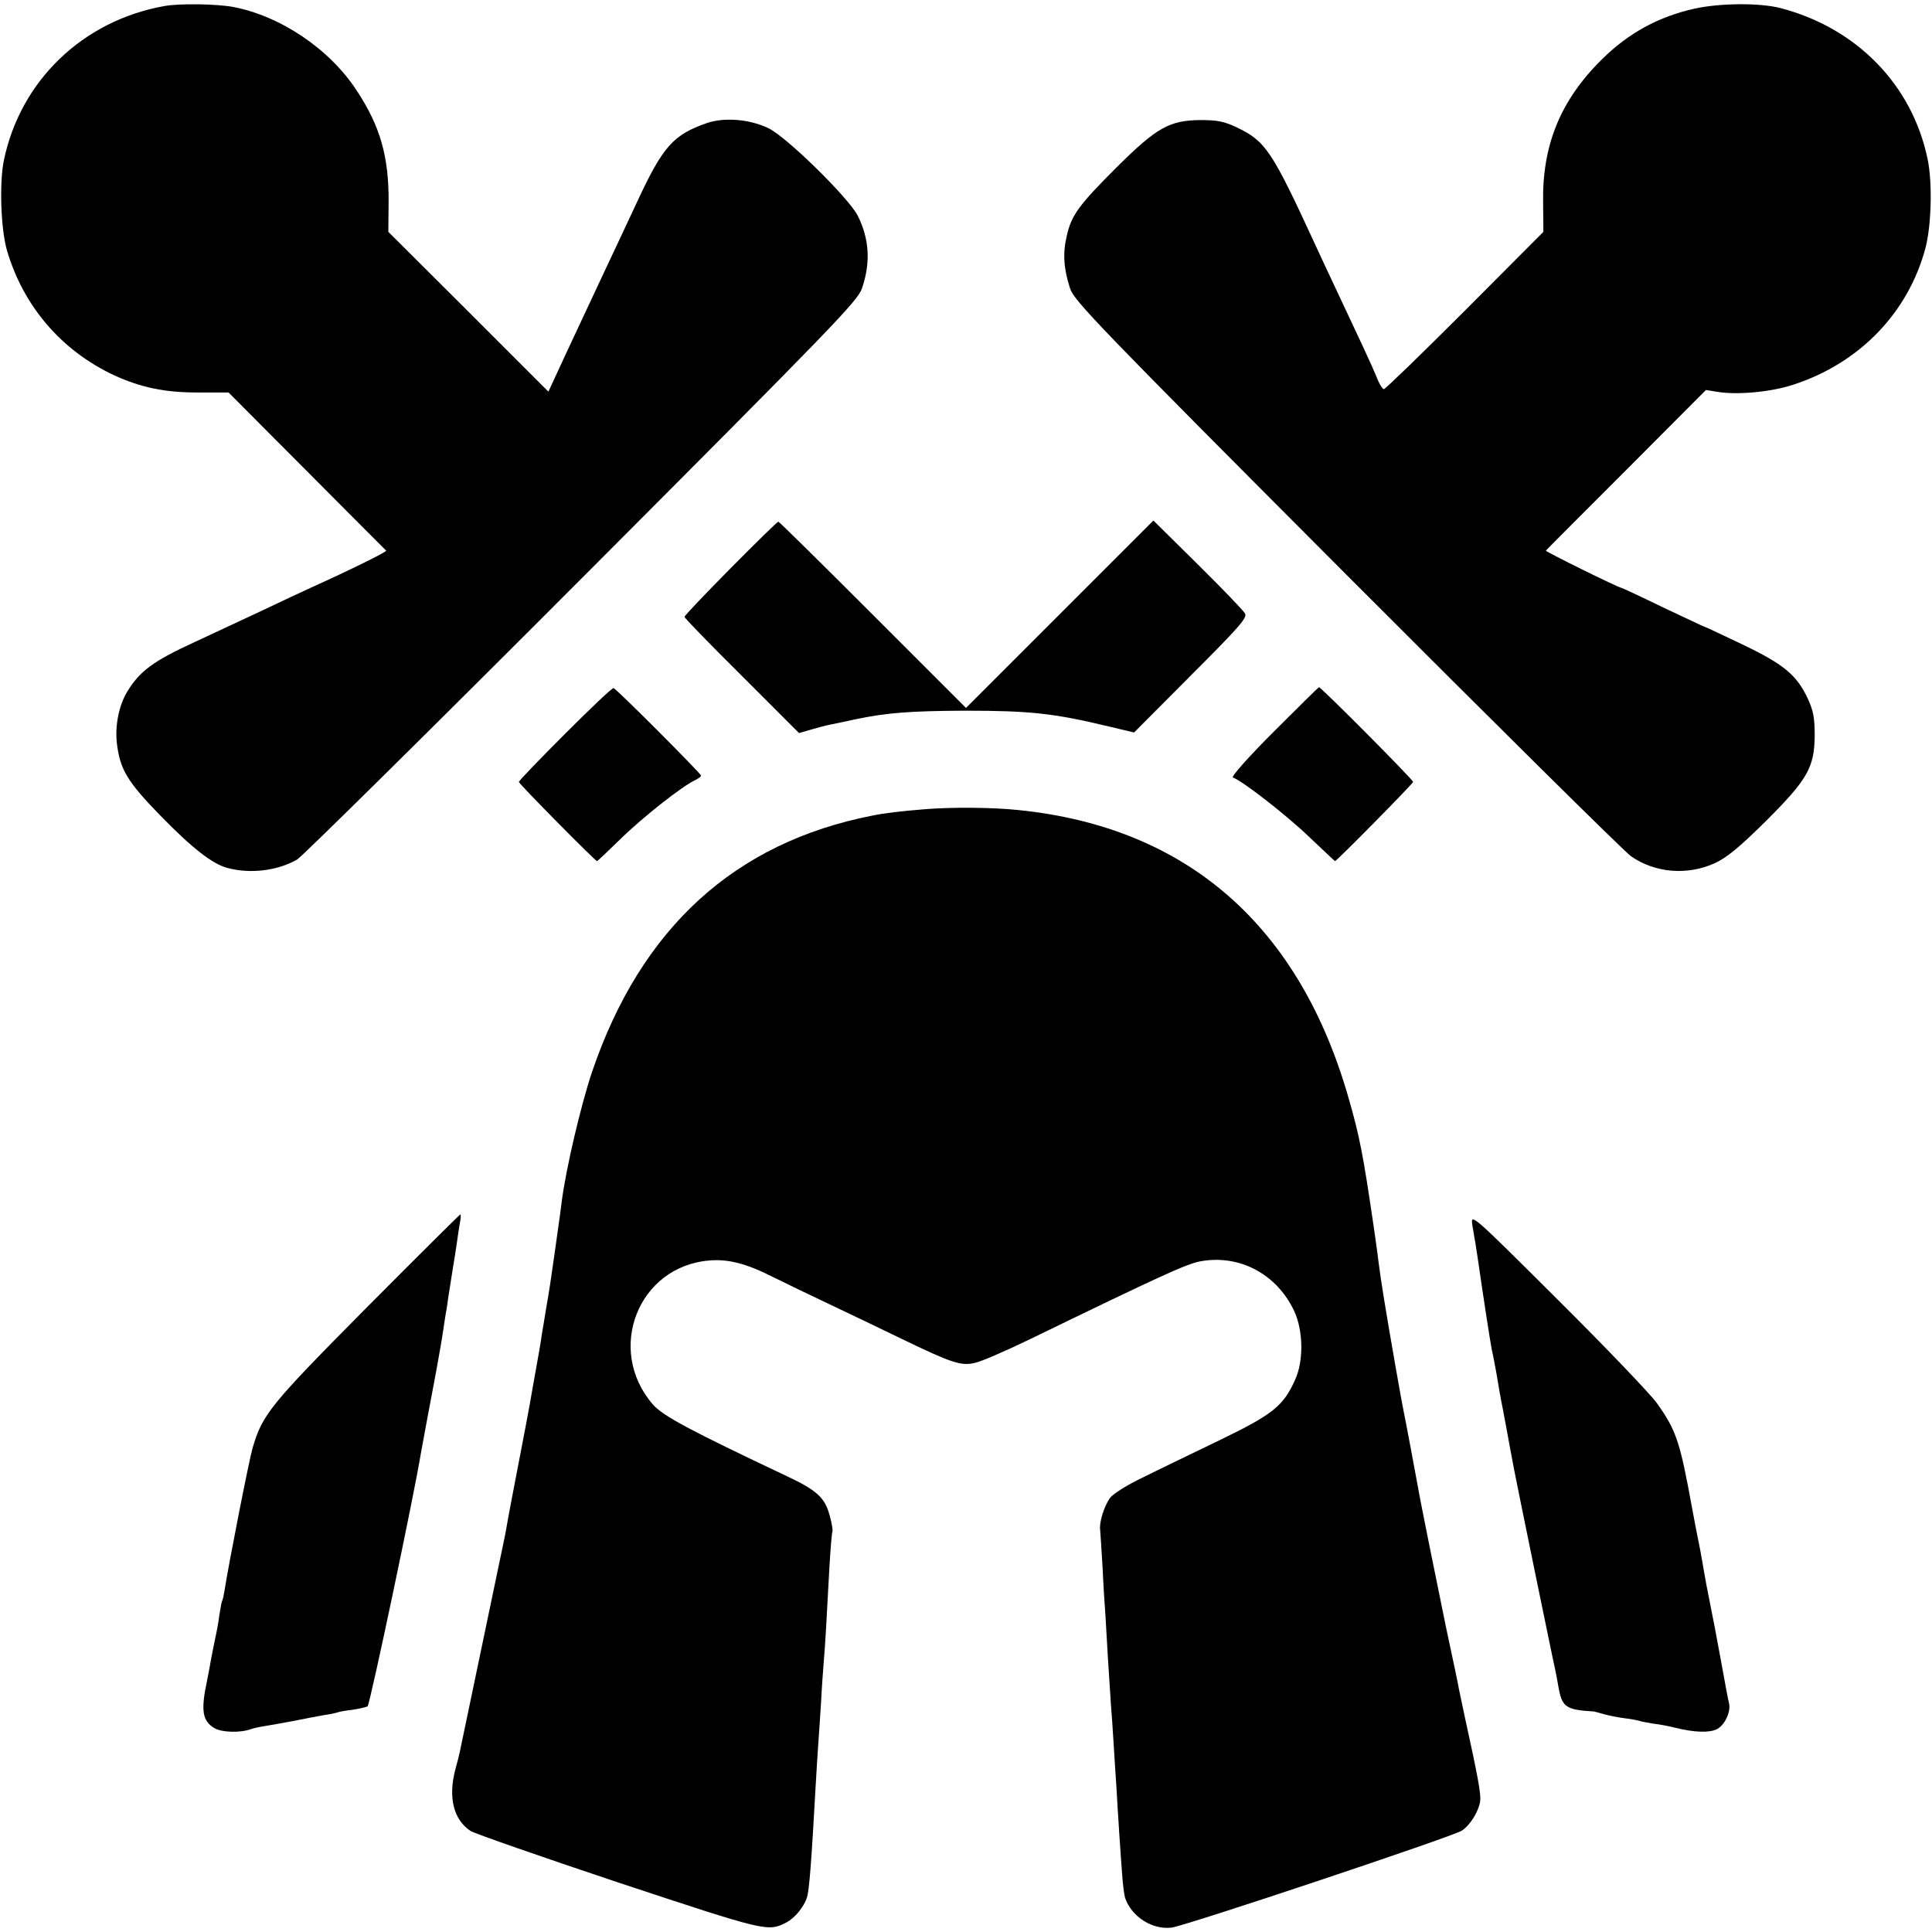
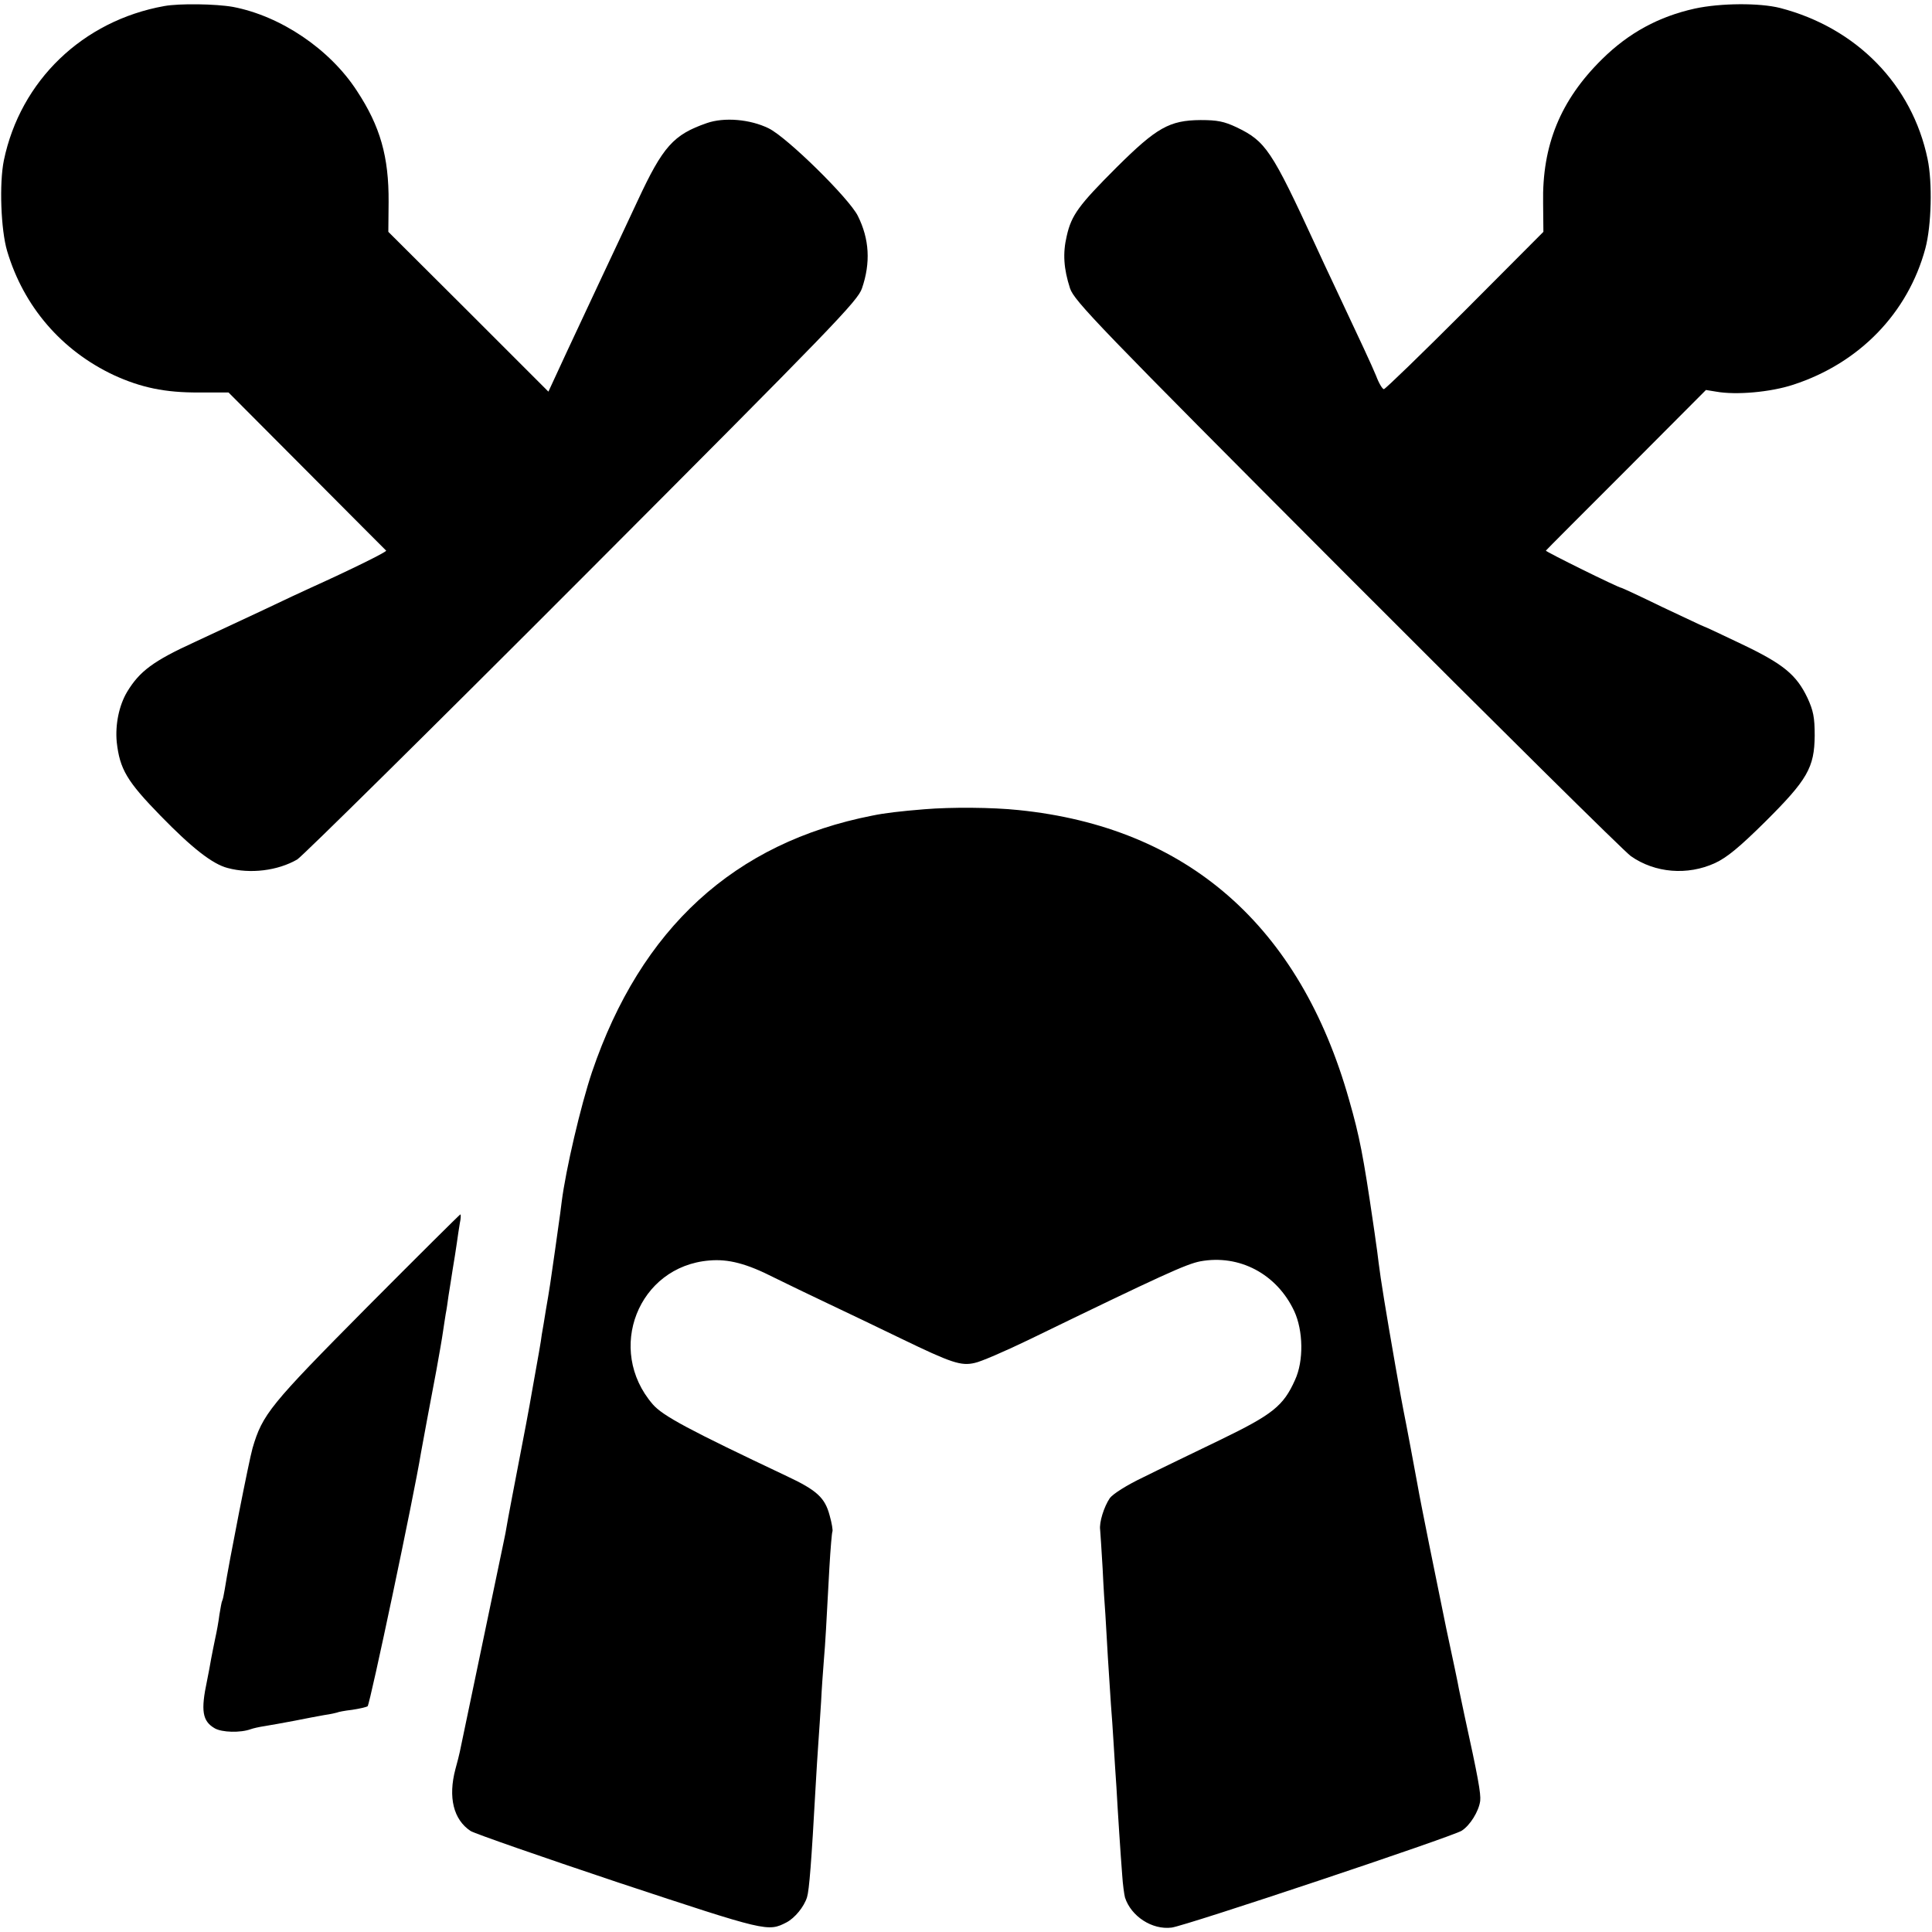
<svg xmlns="http://www.w3.org/2000/svg" version="1.0" width="700pt" height="700pt" viewBox="0 0 700 700" preserveAspectRatio="xMidYMid meet">
  <g transform="translate(0,700) scale(0.1,-0.1)" fill="#000000" stroke="none">
    <path d="M595 6978 c-295 -53 -521 -270 -581 -559 -17 -83 -11 -252 12 -329 60 -201 197 -360 386 -449 98 -45 186 -64 310 -63 l106 0 284 -285 c155 -156 285 -286 287 -288 4 -4 -128 -69 -274 -135 -27 -12 -99 -46 -160 -75 -60 -28 -177 -83 -259 -121 -151 -69 -200 -106 -245 -180 -30 -50 -44 -120 -38 -183 11 -98 37 -142 159 -267 113 -116 188 -175 243 -189 82 -22 181 -10 252 31 18 11 482 469 1031 1019 915 917 999 1004 1015 1050 32 93 27 179 -15 263 -32 64 -257 285 -323 317 -67 33 -161 41 -224 19 -121 -42 -159 -84 -251 -282 -40 -86 -99 -211 -130 -277 -31 -66 -87 -186 -125 -267 l-68 -147 -290 290 -290 289 1 108 c1 164 -30 274 -115 403 -98 151 -276 271 -449 304 -62 11 -194 13 -249 3z" />
    <path d="M6141 6969 c-131 -29 -240 -88 -337 -184 -150 -148 -217 -311 -213 -521 l1 -104 -284 -285 c-157 -157 -289 -285 -294 -285 -5 0 -18 21 -28 48 -17 41 -51 114 -156 337 -16 33 -44 94 -63 135 -160 347 -181 378 -287 429 -45 21 -69 26 -130 26 -113 -1 -159 -27 -304 -171 -137 -137 -164 -173 -181 -249 -15 -63 -11 -119 12 -190 16 -46 96 -130 1002 -1038 543 -544 1006 -1002 1030 -1019 87 -61 205 -71 305 -25 43 20 88 57 181 149 154 153 179 197 180 313 0 66 -5 90 -26 136 -40 84 -87 123 -238 195 -73 35 -135 64 -137 64 -2 0 -69 32 -150 70 -80 39 -147 70 -149 70 -10 0 -277 132 -274 135 2 3 134 135 292 293 l288 289 37 -6 c72 -13 197 -2 279 25 240 78 416 260 479 494 22 82 26 239 8 324 -56 269 -257 475 -534 547 -75 19 -216 18 -309 -2z" />
-     <path d="M2647 4941 c-92 -93 -167 -172 -167 -176 0 -4 93 -100 208 -214 l207 -207 45 13 c25 7 54 15 65 17 11 2 54 11 95 20 115 24 199 30 395 31 236 0 322 -9 522 -57 l92 -22 206 207 c175 175 205 209 196 224 -5 10 -82 90 -171 178 l-161 159 -339 -339 -340 -340 -338 338 c-185 185 -339 337 -342 337 -3 0 -81 -76 -173 -169z" />
-     <path d="M2048 4342 c-93 -93 -168 -171 -168 -175 0 -7 277 -287 283 -287 2 0 40 36 84 79 78 77 225 193 271 214 12 6 22 13 22 17 0 7 -306 314 -317 317 -5 1 -83 -73 -175 -165z" />
-     <path d="M4615 4349 c-91 -91 -155 -163 -148 -166 36 -13 196 -138 276 -215 51 -48 93 -88 94 -88 6 0 283 281 283 287 0 8 -333 343 -341 343 -2 0 -76 -73 -164 -161z" />
    <path d="M3350 4068 c-87 -7 -146 -14 -189 -23 -500 -98 -839 -408 -1016 -929 -41 -122 -95 -353 -110 -471 -3 -27 -8 -61 -10 -75 -2 -14 -8 -59 -14 -100 -15 -107 -21 -147 -33 -215 -5 -33 -12 -73 -15 -90 -3 -26 -12 -75 -37 -215 -4 -26 -35 -191 -42 -225 -12 -62 -47 -244 -50 -265 -2 -14 -9 -45 -14 -70 -15 -71 -150 -717 -154 -737 -2 -10 -9 -38 -16 -63 -27 -102 -7 -183 55 -224 14 -9 255 -93 536 -187 538 -178 541 -179 609 -144 30 16 63 56 74 91 8 26 16 128 31 399 3 50 7 122 10 160 3 39 7 106 10 150 2 44 7 112 10 150 6 71 8 114 20 335 4 69 9 128 11 131 2 4 -2 30 -10 58 -17 64 -45 91 -156 143 -353 167 -449 218 -485 260 -171 198 -53 500 205 521 69 6 135 -11 235 -62 44 -22 132 -64 195 -94 63 -30 183 -87 265 -127 182 -88 217 -100 267 -88 21 4 109 42 196 84 488 237 570 274 621 284 142 26 277 -46 340 -180 33 -71 35 -181 3 -250 -42 -94 -81 -125 -271 -217 -97 -47 -222 -107 -278 -135 -61 -29 -111 -61 -122 -76 -21 -31 -39 -88 -35 -115 1 -10 5 -73 9 -140 3 -67 8 -142 10 -167 1 -25 6 -94 9 -155 4 -60 9 -137 11 -170 3 -33 7 -98 10 -145 3 -47 7 -116 10 -155 5 -91 15 -244 21 -320 2 -32 7 -68 10 -80 22 -68 98 -118 169 -109 50 6 1019 330 1051 351 30 19 62 70 67 108 3 26 -8 87 -57 310 -8 39 -17 82 -20 95 -2 14 -23 113 -46 220 -37 180 -94 461 -104 520 -5 28 -43 232 -51 270 -6 31 -10 52 -29 160 -35 200 -54 317 -61 375 -3 28 -8 61 -10 75 -2 14 -6 45 -10 70 -35 239 -49 313 -87 445 -178 630 -586 988 -1198 1050 -95 10 -243 11 -340 3z" />
    <path d="M1329 2263 c-351 -354 -378 -387 -414 -510 -12 -41 -85 -411 -101 -513 -3 -19 -7 -37 -9 -40 -2 -3 -6 -26 -10 -50 -3 -25 -10 -63 -15 -85 -5 -22 -11 -56 -15 -75 -3 -19 -10 -55 -15 -80 -23 -108 -17 -146 28 -172 26 -15 93 -17 131 -3 8 3 30 8 50 11 20 3 68 12 106 19 39 8 88 17 110 21 22 3 43 8 46 9 3 2 28 7 55 10 27 4 52 10 56 13 9 10 168 763 193 917 8 44 34 185 56 300 10 55 21 118 24 140 3 22 8 51 10 65 3 14 7 43 10 65 4 22 10 65 15 95 5 30 12 73 15 95 3 22 8 55 11 73 4 17 4 32 2 32 -2 0 -155 -152 -339 -337z" />
-     <path d="M5334 2565 c4 -22 8 -51 11 -65 2 -14 7 -43 10 -65 21 -145 43 -288 50 -325 3 -14 8 -36 10 -50 3 -14 8 -41 11 -60 3 -19 11 -66 19 -105 7 -38 19 -99 25 -135 7 -36 14 -76 17 -90 7 -38 143 -702 149 -725 2 -11 7 -35 10 -54 13 -76 26 -86 129 -92 2 0 19 -5 37 -10 18 -5 53 -12 78 -15 25 -3 47 -8 50 -9 3 -2 26 -6 50 -10 25 -3 61 -10 80 -15 68 -17 123 -19 151 -5 28 15 50 61 44 92 -3 10 -16 81 -30 158 -14 77 -32 172 -40 210 -8 39 -17 86 -20 105 -3 19 -10 58 -15 85 -14 69 -18 91 -30 155 -43 237 -57 278 -126 375 -23 33 -185 202 -359 375 -308 307 -316 314 -311 275z" />
  </g>
</svg>